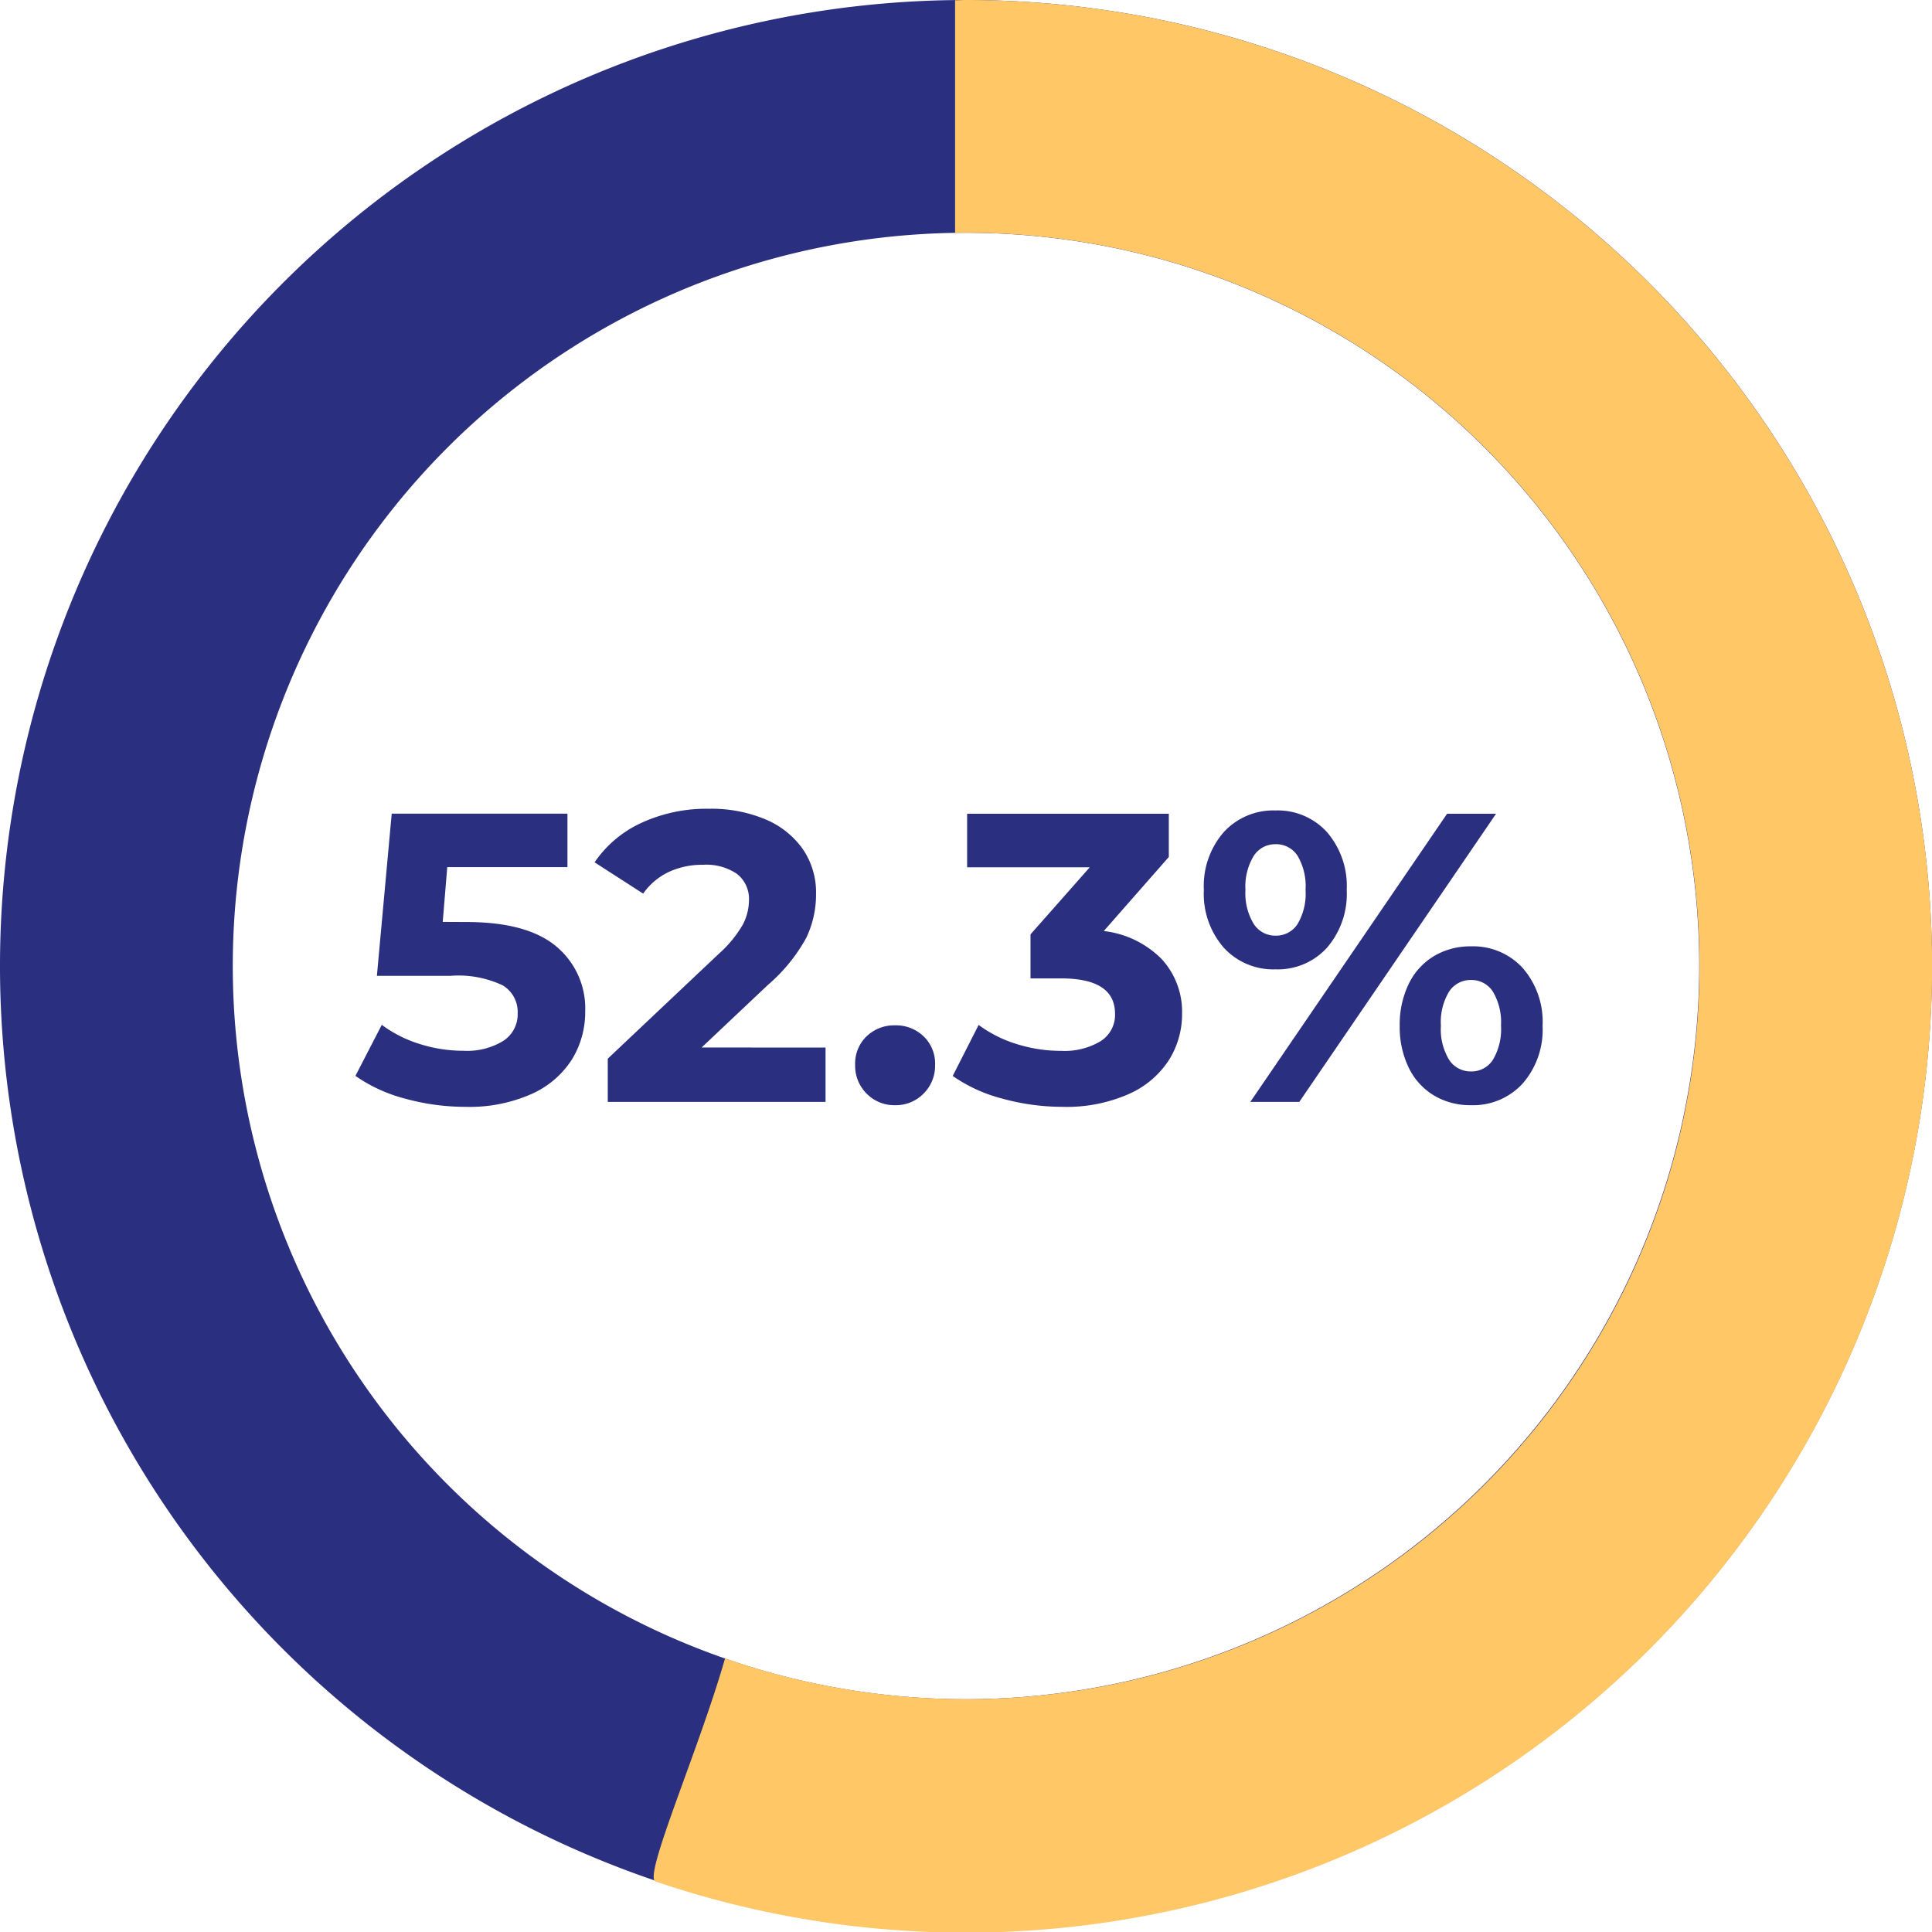
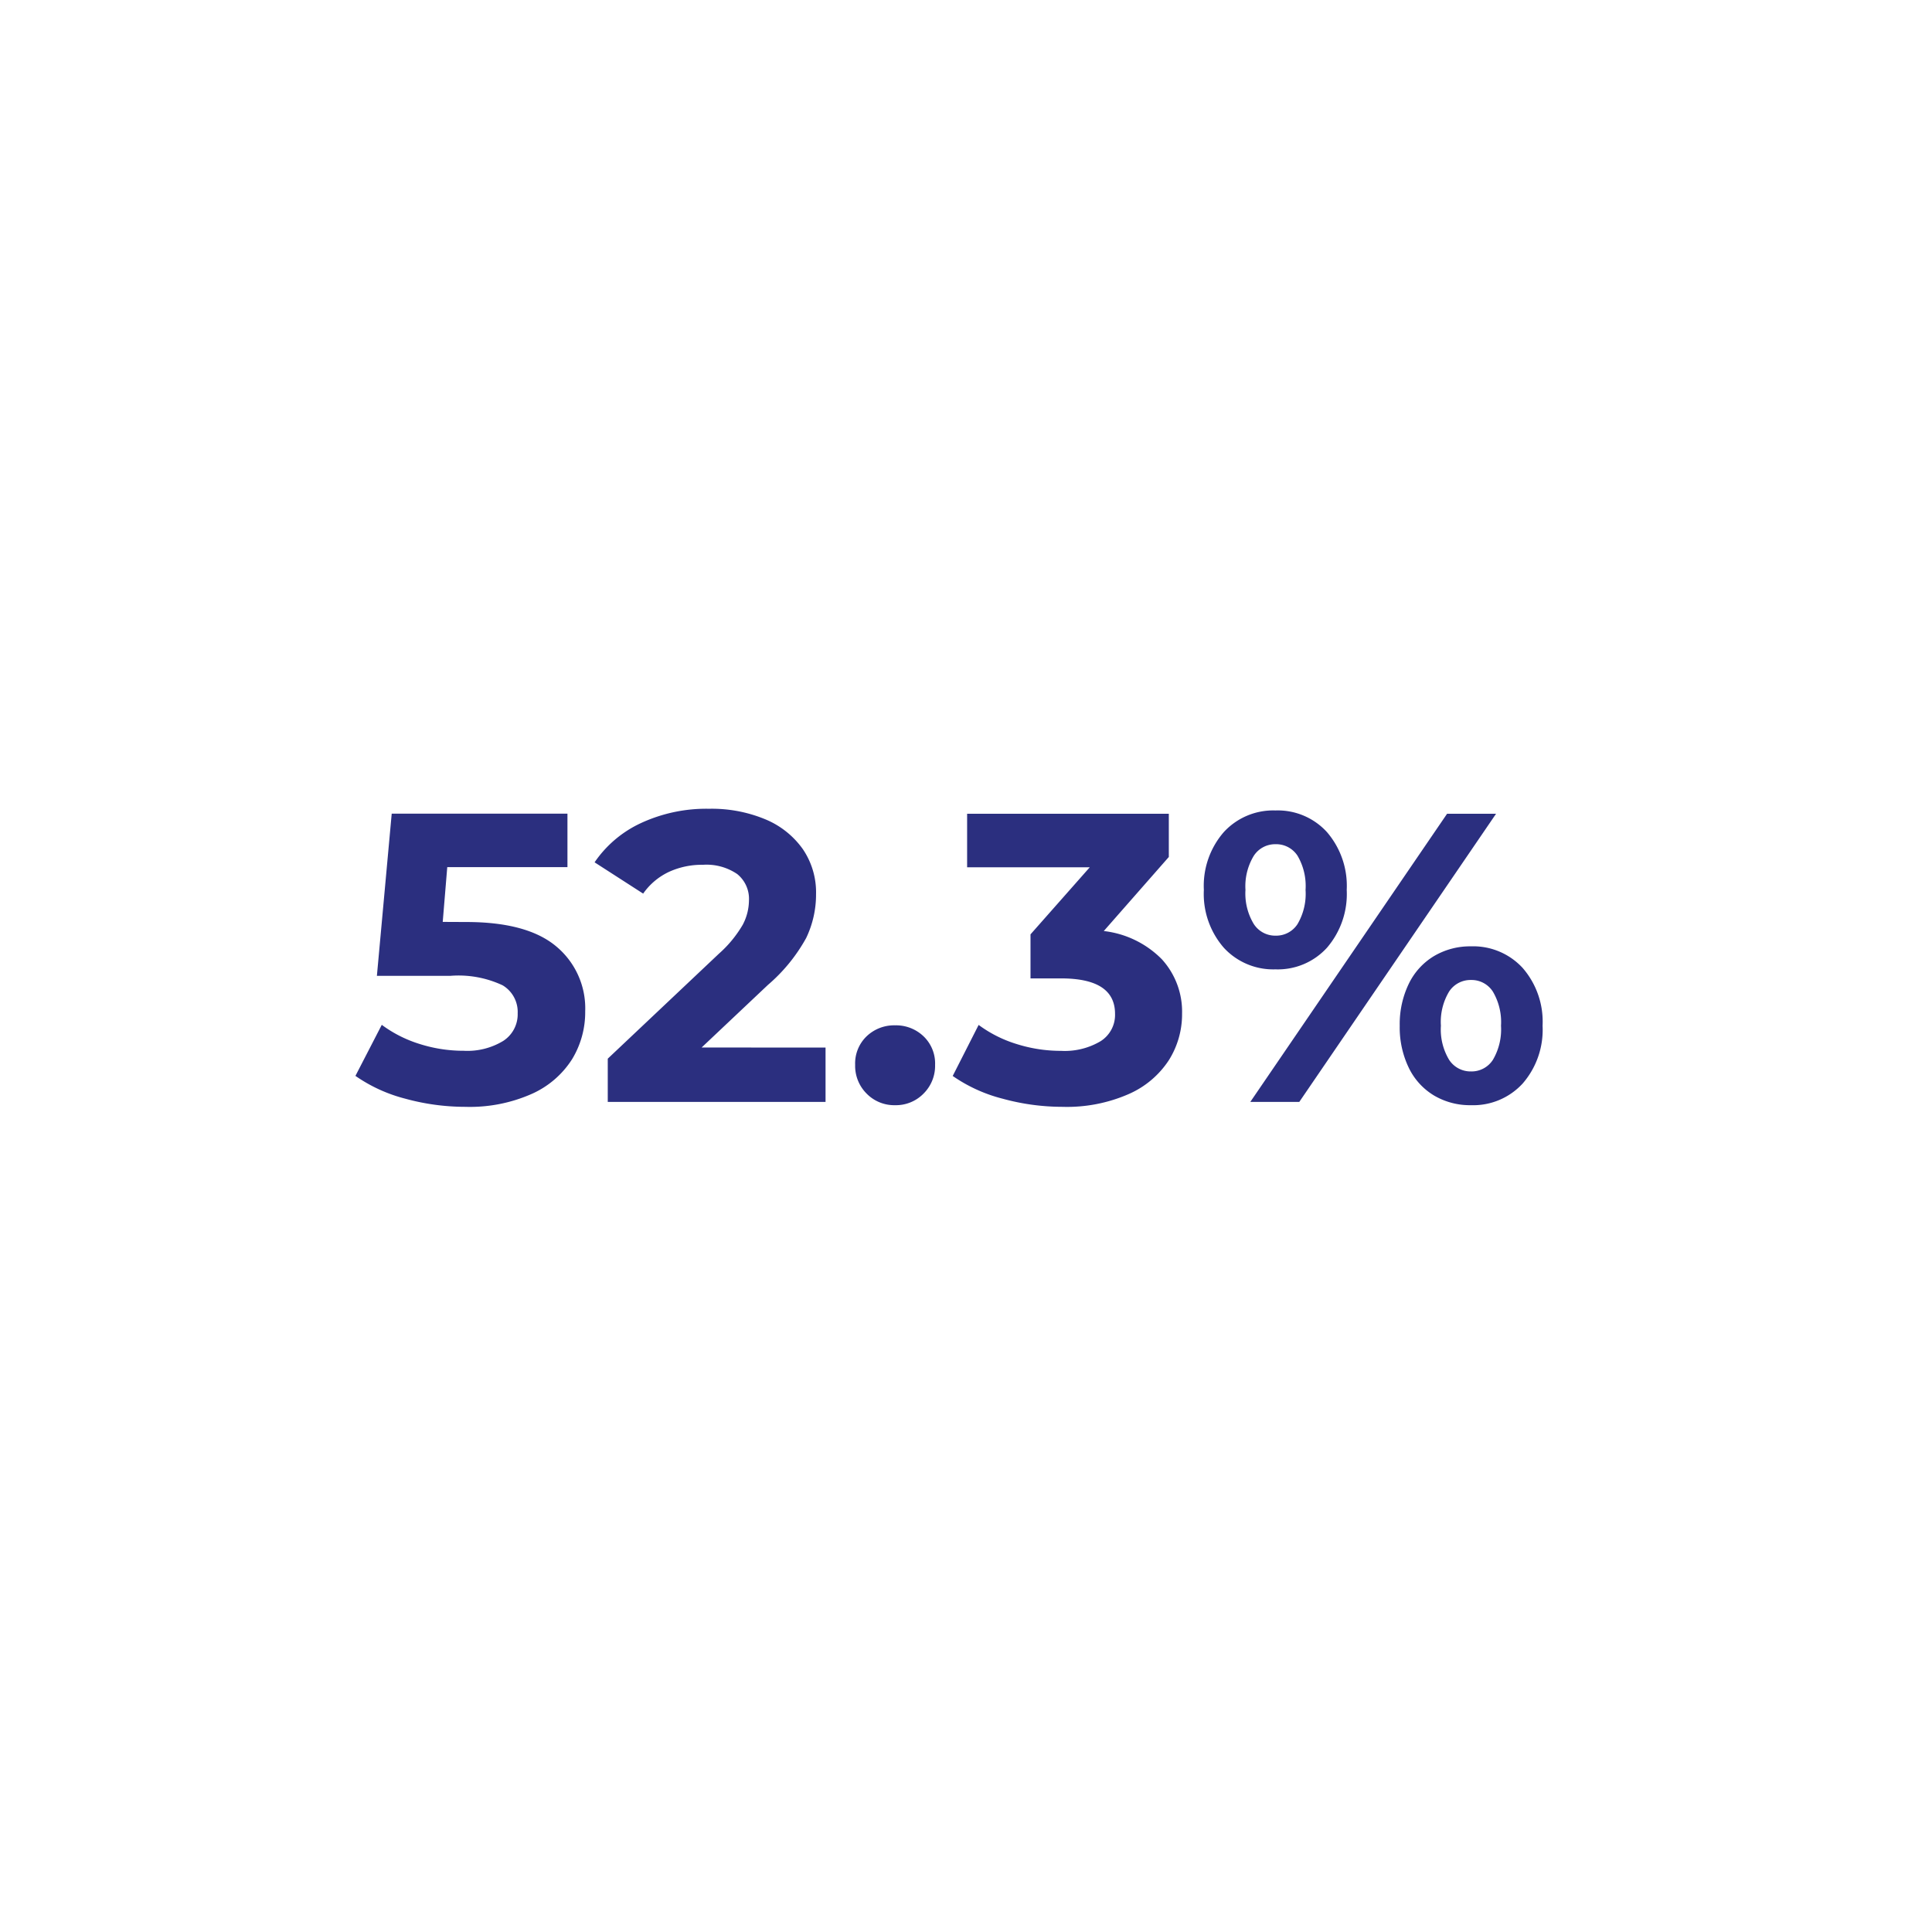
<svg xmlns="http://www.w3.org/2000/svg" width="122.031" height="122.032" viewBox="0 0 122.031 122.032">
  <g id="Group_6238" data-name="Group 6238" transform="translate(0)">
    <path id="Path_52107" data-name="Path 52107" d="M-30.719-11.362q3.848,0,5.681,1.534A5.083,5.083,0,0,1-23.2-5.72a5.706,5.706,0,0,1-.832,3.029A5.811,5.811,0,0,1-26.572-.507a9.646,9.646,0,0,1-4.2.819A14.315,14.315,0,0,1-34.554-.2a9.745,9.745,0,0,1-3.159-1.443l1.664-3.224a7.964,7.964,0,0,0,2.392,1.209,9.144,9.144,0,0,0,2.782.429,4.359,4.359,0,0,0,2.5-.624,2,2,0,0,0,.91-1.742,1.957,1.957,0,0,0-.949-1.768,6.549,6.549,0,0,0-3.289-.6h-4.654l.936-10.244h11.1v3.38h-7.592l-.286,3.458Zm22.7,7.93V0H-21.775V-2.73l7.02-6.63a7.455,7.455,0,0,0,1.508-1.833,3.334,3.334,0,0,0,.39-1.521,2.011,2.011,0,0,0-.741-1.677,3.448,3.448,0,0,0-2.171-.585,4.985,4.985,0,0,0-2.158.455,4.133,4.133,0,0,0-1.612,1.365l-3.068-1.976a7.2,7.2,0,0,1,2.938-2.483,9.812,9.812,0,0,1,4.29-.9,8.82,8.82,0,0,1,3.549.663,5.47,5.47,0,0,1,2.366,1.872,4.844,4.844,0,0,1,.845,2.847,6.346,6.346,0,0,1-.624,2.782,10.709,10.709,0,0,1-2.418,2.964l-4.186,3.952ZM-3.627.208A2.438,2.438,0,0,1-5.421-.52a2.469,2.469,0,0,1-.728-1.82,2.373,2.373,0,0,1,.728-1.807,2.511,2.511,0,0,1,1.794-.689,2.511,2.511,0,0,1,1.794.689A2.373,2.373,0,0,1-1.1-2.34,2.469,2.469,0,0,1-1.833-.52,2.438,2.438,0,0,1-3.627.208Zm13.182-11a6.126,6.126,0,0,1,3.666,1.781A4.91,4.91,0,0,1,14.5-5.564a5.437,5.437,0,0,1-.832,2.925A5.8,5.8,0,0,1,11.128-.494,9.711,9.711,0,0,1,6.955.312,14.314,14.314,0,0,1,3.172-.2,9.745,9.745,0,0,1,.013-1.638L1.651-4.862A7.936,7.936,0,0,0,4.056-3.653a9.268,9.268,0,0,0,2.8.429,4.43,4.43,0,0,0,2.5-.611,1.963,1.963,0,0,0,.91-1.729q0-2.236-3.406-2.236H4.927v-2.782L8.671-14.82H.923V-18.2h12.74v2.73ZM20.4-8.372a4.239,4.239,0,0,1-3.263-1.365,5.171,5.171,0,0,1-1.261-3.653,5.171,5.171,0,0,1,1.261-3.653A4.239,4.239,0,0,1,20.4-18.408a4.2,4.2,0,0,1,3.25,1.365A5.2,5.2,0,0,1,24.9-13.39a5.2,5.2,0,0,1-1.248,3.653A4.2,4.2,0,0,1,20.4-8.372ZM31.239-18.2h3.094L21.905,0H18.811ZM20.4-10.5a1.606,1.606,0,0,0,1.391-.728A3.779,3.779,0,0,0,22.3-13.39a3.779,3.779,0,0,0-.507-2.158,1.606,1.606,0,0,0-1.391-.728,1.607,1.607,0,0,0-1.378.741,3.715,3.715,0,0,0-.52,2.145,3.715,3.715,0,0,0,.52,2.145A1.607,1.607,0,0,0,20.4-10.5ZM32.747.208A4.463,4.463,0,0,1,30.42-.4a4.139,4.139,0,0,1-1.6-1.755,5.856,5.856,0,0,1-.572-2.652,5.856,5.856,0,0,1,.572-2.652,4.139,4.139,0,0,1,1.6-1.755,4.463,4.463,0,0,1,2.327-.611A4.239,4.239,0,0,1,36.01-8.463,5.171,5.171,0,0,1,37.271-4.81,5.171,5.171,0,0,1,36.01-1.157,4.239,4.239,0,0,1,32.747.208Zm0-2.132a1.6,1.6,0,0,0,1.391-.741,3.79,3.79,0,0,0,.507-2.145,3.79,3.79,0,0,0-.507-2.145A1.6,1.6,0,0,0,32.747-7.7a1.615,1.615,0,0,0-1.378.728,3.705,3.705,0,0,0-.52,2.158,3.705,3.705,0,0,0,.52,2.158A1.615,1.615,0,0,0,32.747-1.924Z" transform="translate(60.163 69.599)" fill="#2b2f7f" />
    <g id="Group_6235" data-name="Group 6235" transform="translate(0)">
      <g id="Group_6234" data-name="Group 6234">
-         <path id="Path_52100" data-name="Path 52100" d="M61.016,0a61.016,61.016,0,1,0,61.016,61.016A61.016,61.016,0,0,0,61.016,0m0,107.329a46.313,46.313,0,1,1,46.313-46.314,46.366,46.366,0,0,1-46.313,46.314" fill="#2b2f7f" />
-         <path id="Path_52101" data-name="Path 52101" d="M75.892,0c-.232,0-.459.015-.69.018v14.7c.231,0,.458-.018.69-.018a46.313,46.313,0,1,1-15.219,90.049c-1.689,5.885-5.2,13.814-4.388,14.093A61.036,61.036,0,1,0,75.892,0" transform="translate(-14.876)" fill="#ffc766" />
-       </g>
+         </g>
    </g>
  </g>
</svg>